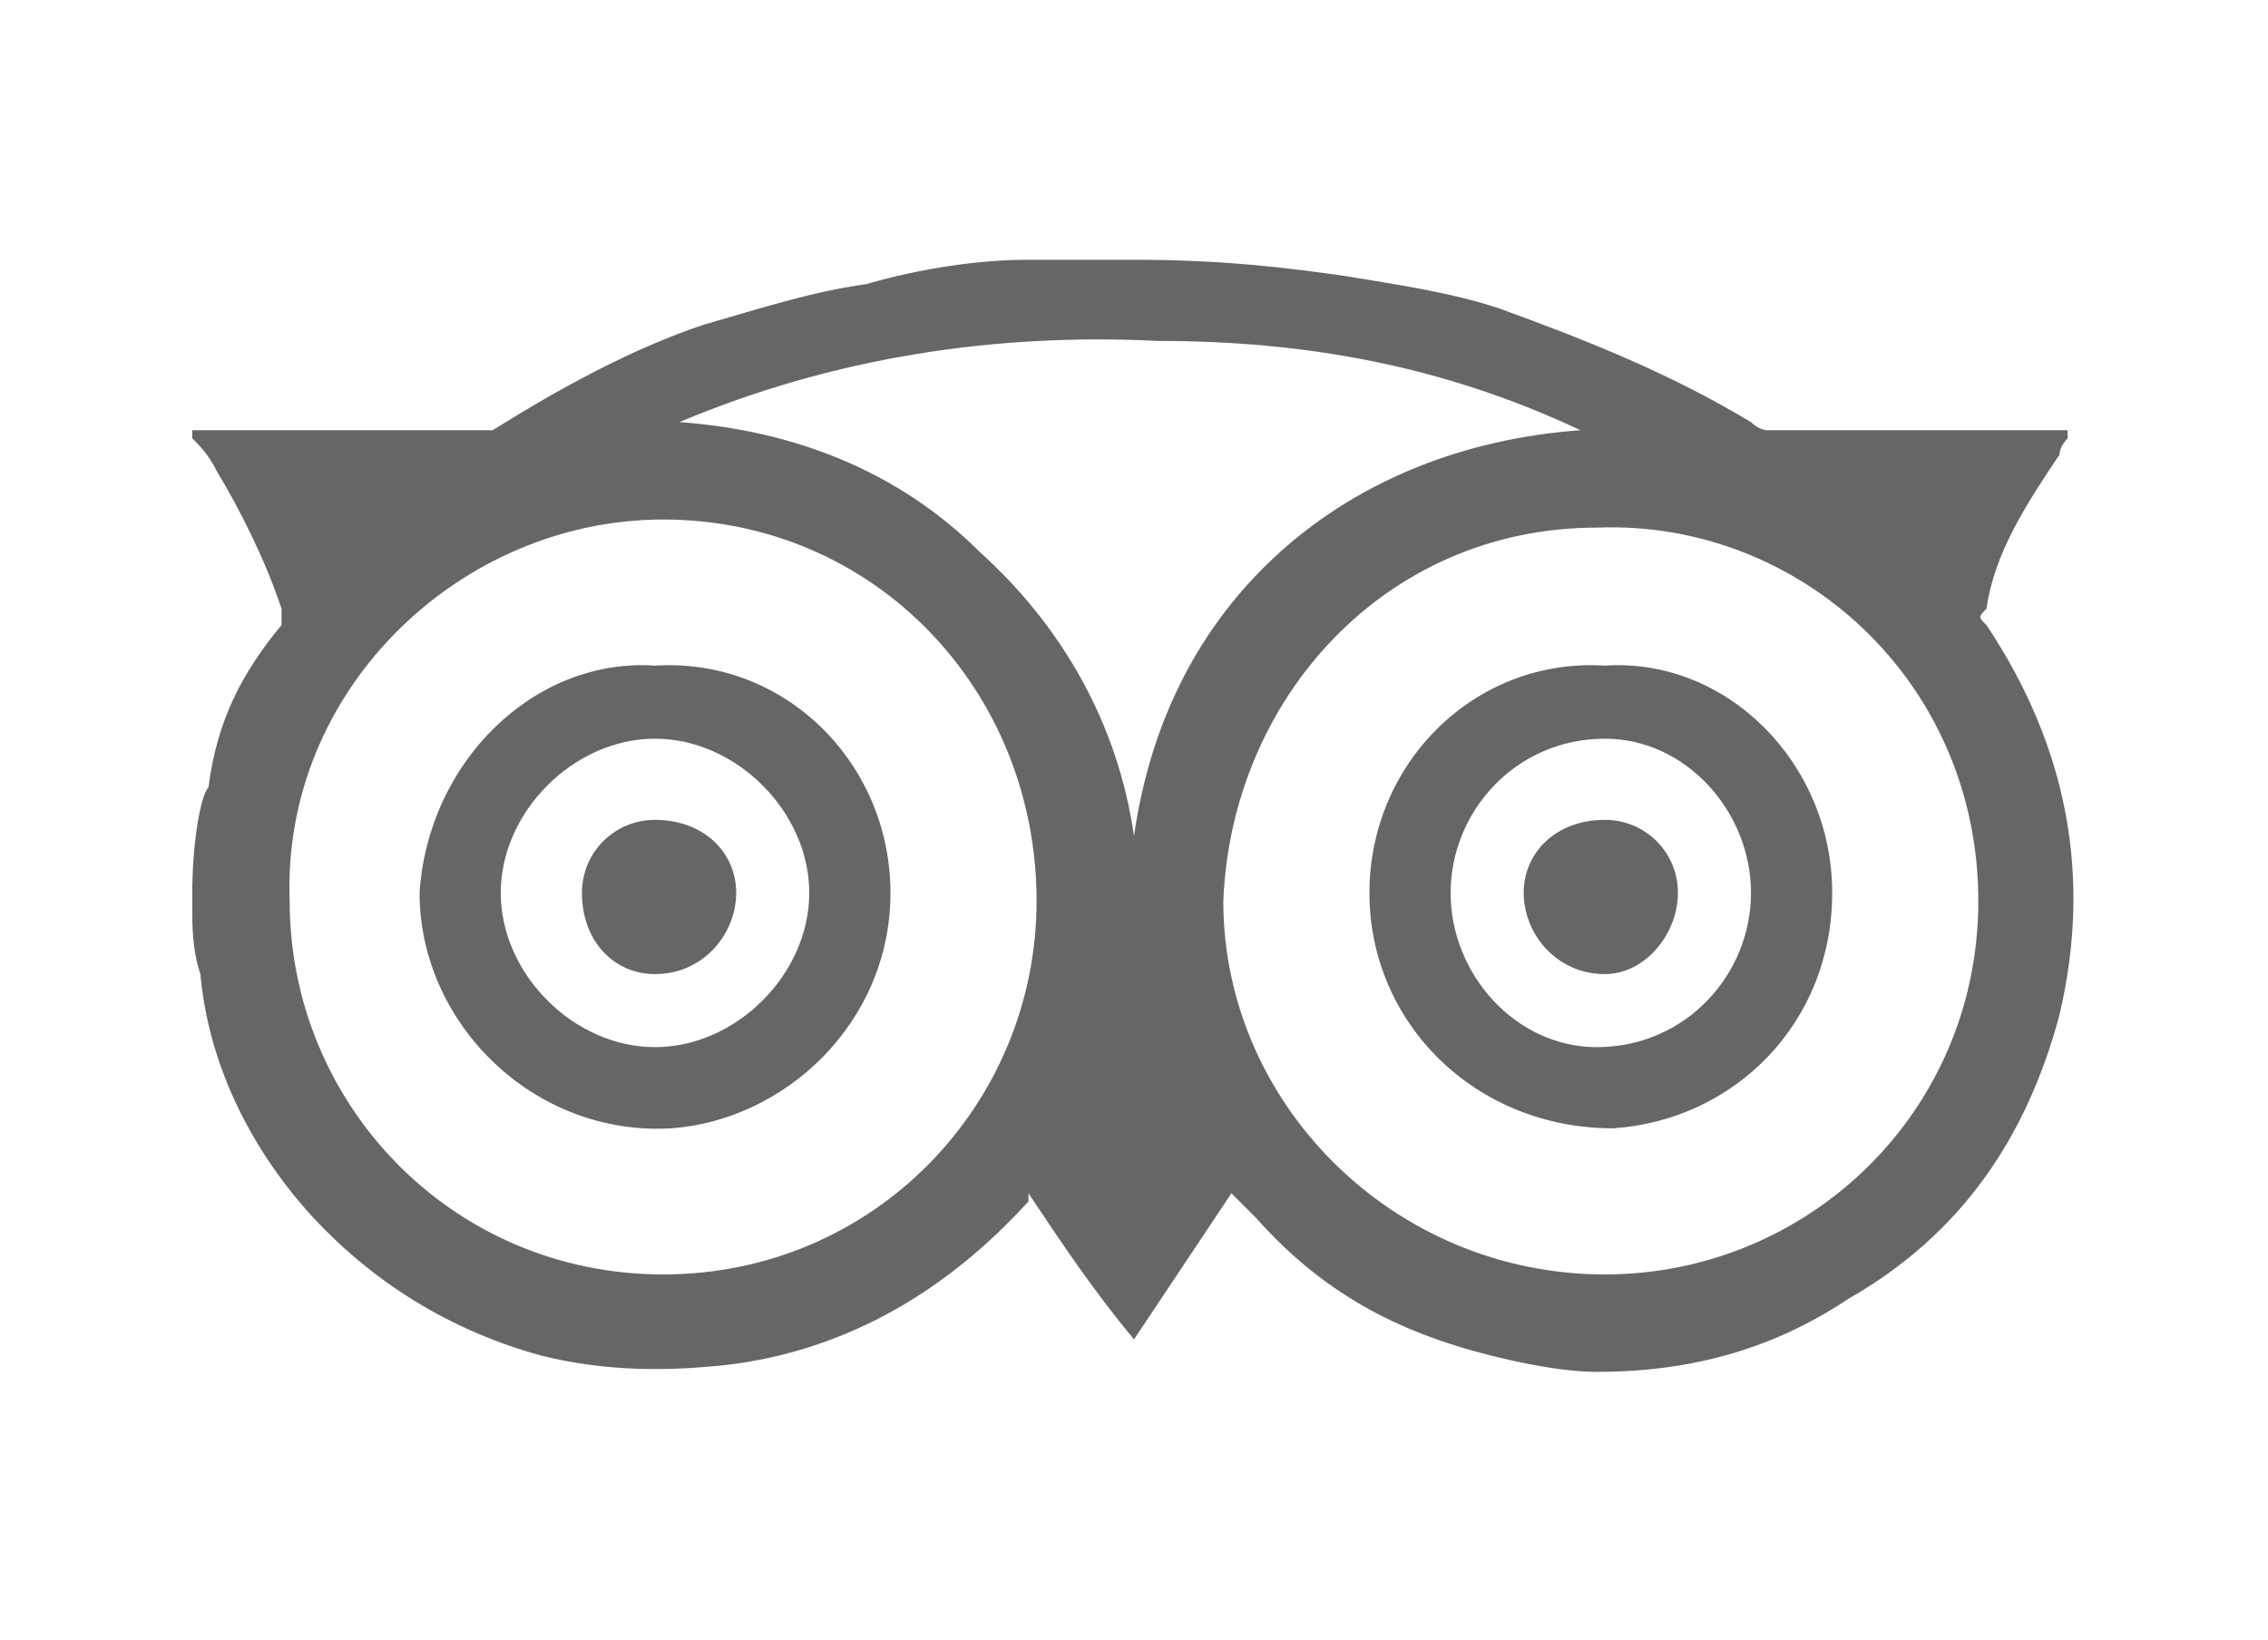
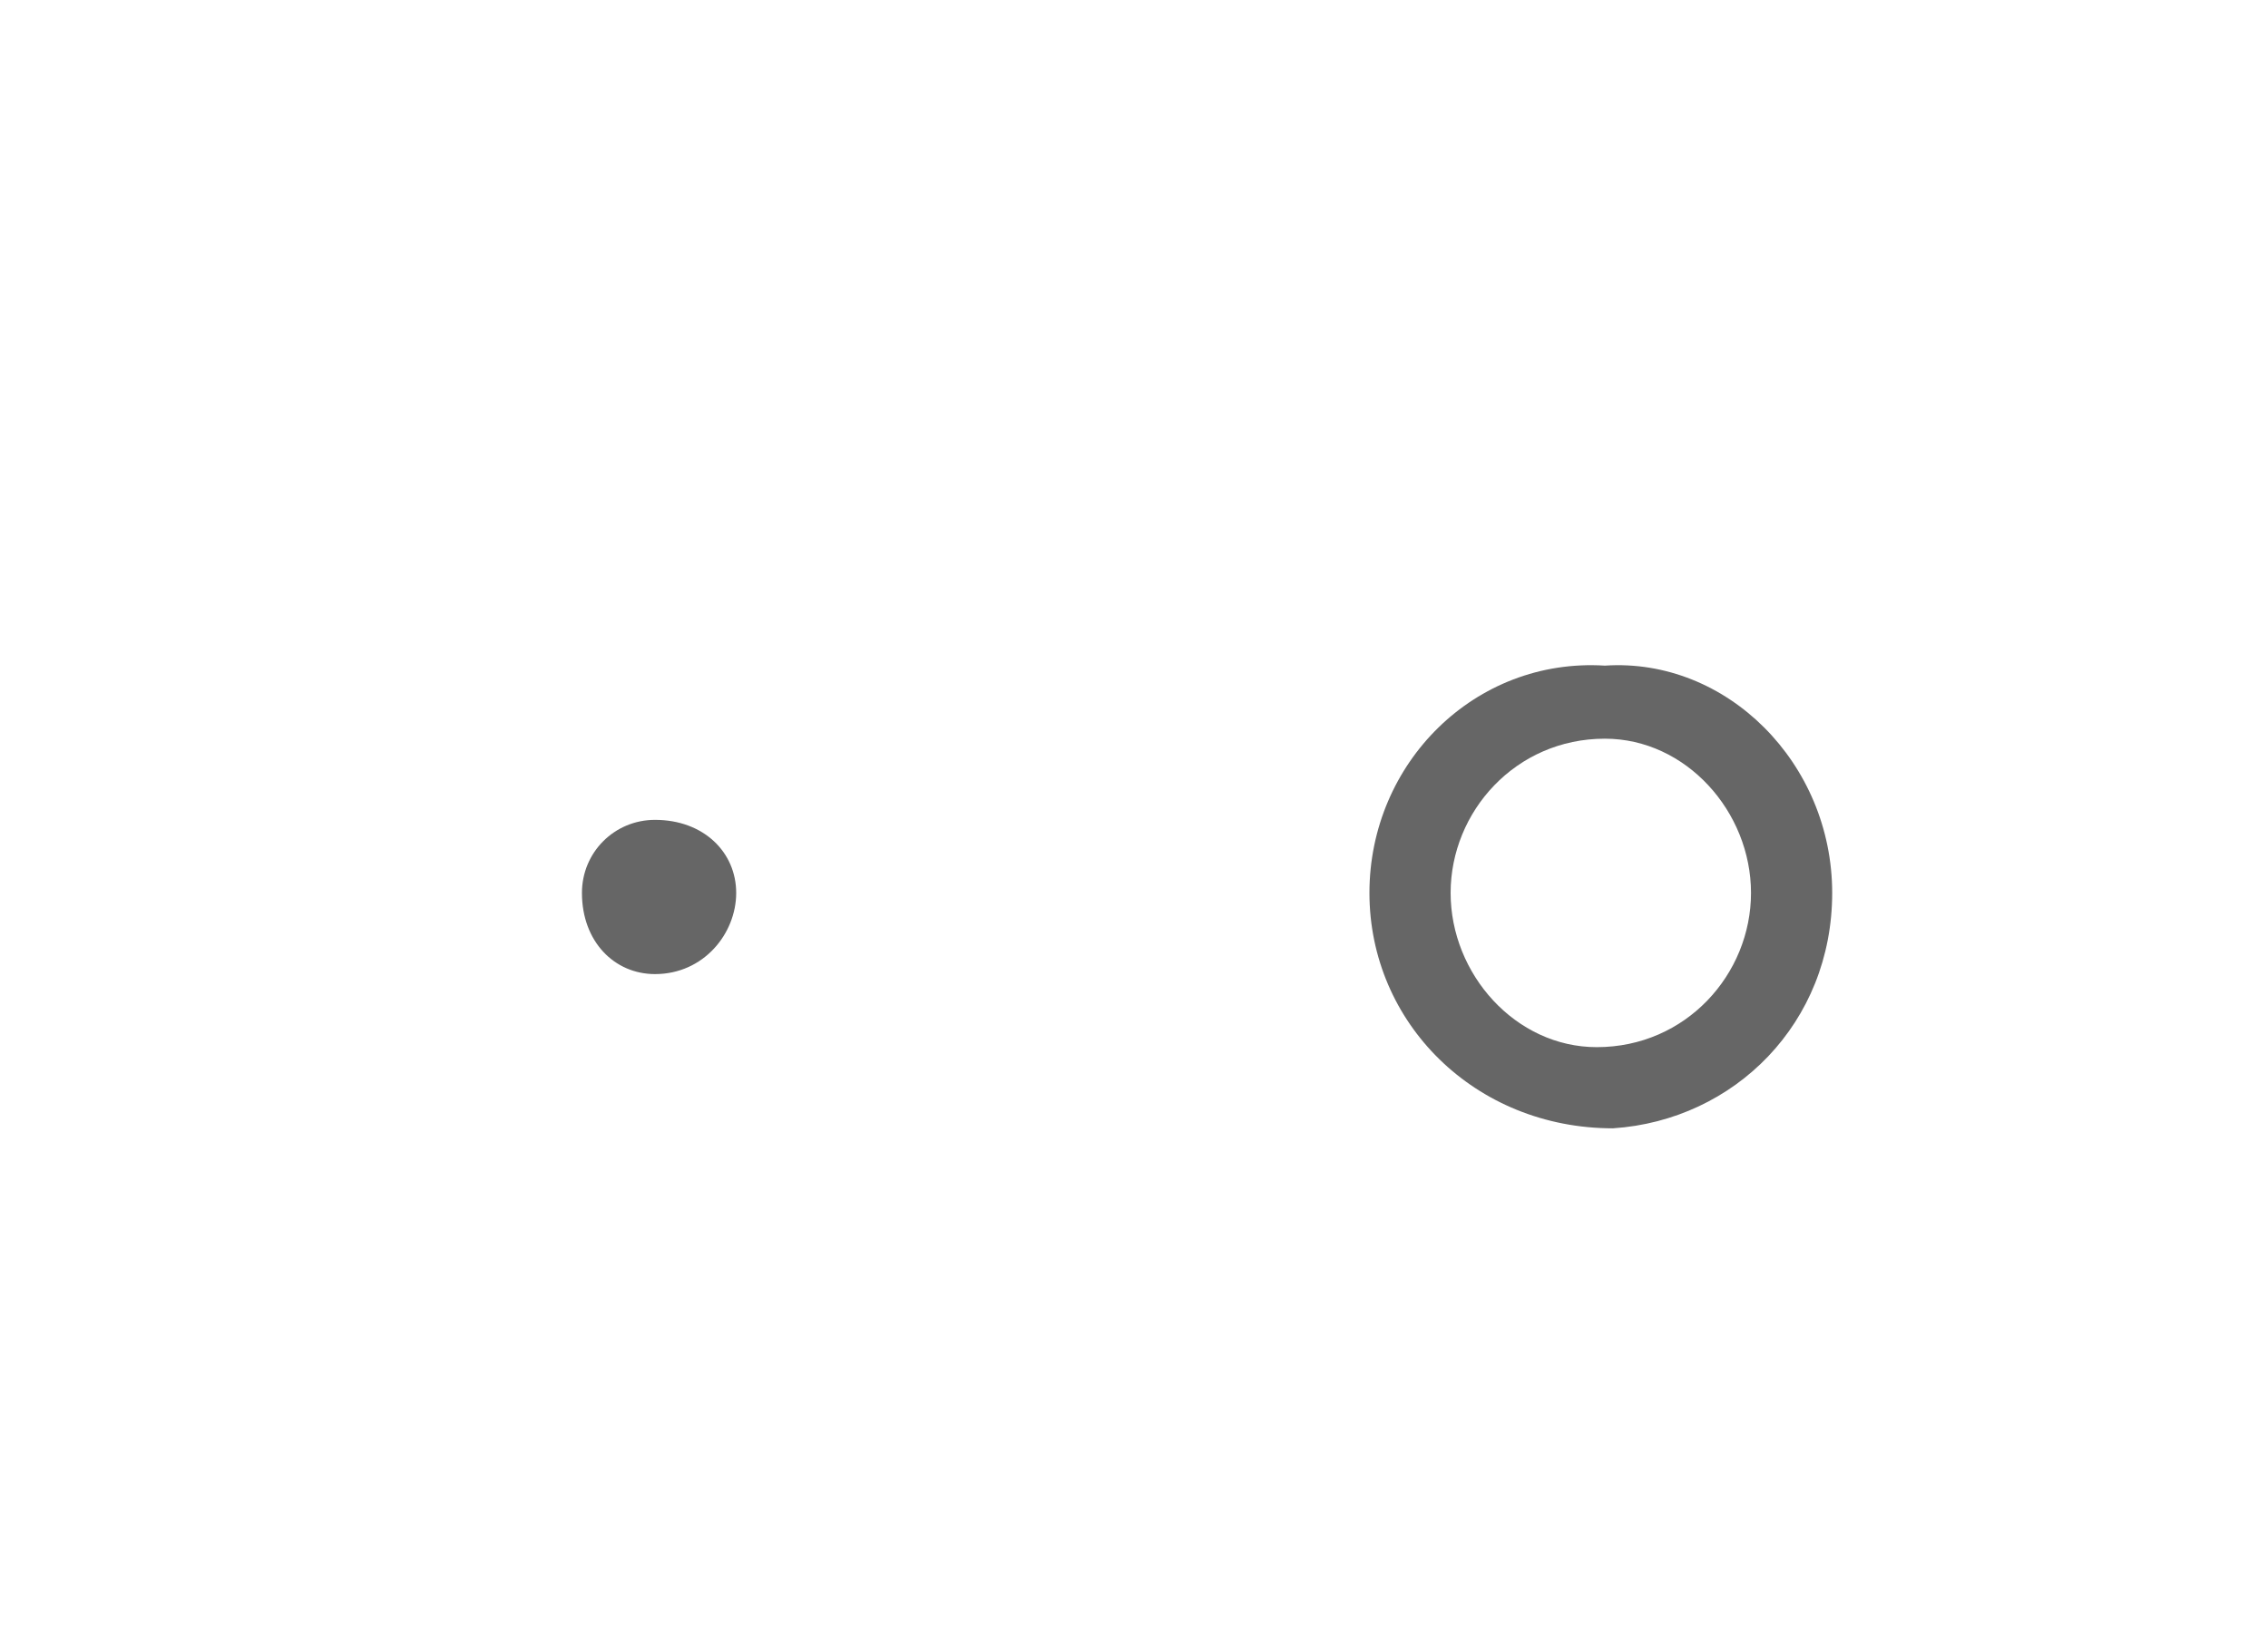
<svg xmlns="http://www.w3.org/2000/svg" xml:space="preserve" width="65px" height="47px" version="1.1" style="shape-rendering:geometricPrecision; text-rendering:geometricPrecision; image-rendering:optimizeQuality; fill-rule:evenodd; clip-rule:evenodd" viewBox="0 0 2.78 2.02">
  <defs>
    <style type="text/css">
   
    .fil0 {fill:none}
    .fil1 {fill:#666666}
   
  </style>
  </defs>
  <g id="Capa_x0020_1">
-     <rect class="fil0" width="2.78" height="2.02" />
-     <path class="fil1" d="M1.65 0.34c0.06,0.01 0.13,0.02 0.19,0.04 0.11,0.04 0.21,0.08 0.31,0.14 0.01,0.01 0.02,0.01 0.02,0.01 0.12,0 0.23,0 0.35,0 0,0 0.01,0 0.02,0 0,0 0,0 0,0.01 0,0 -0.01,0.01 -0.01,0.02 -0.04,0.06 -0.08,0.12 -0.09,0.19 -0.01,0.01 -0.01,0.01 0,0.02 0.1,0.15 0.13,0.31 0.09,0.48 -0.04,0.15 -0.12,0.27 -0.26,0.35 -0.09,0.06 -0.19,0.09 -0.31,0.09 -0.04,0 -0.09,-0.01 -0.13,-0.02 -0.12,-0.03 -0.21,-0.08 -0.29,-0.17 -0.01,-0.01 -0.02,-0.02 -0.03,-0.03 -0.04,0.06 -0.08,0.12 -0.12,0.18 -0.05,-0.06 -0.09,-0.12 -0.13,-0.18 0,0 0,0 0,0 0,0 0,0.01 0,0.01 -0.1,0.11 -0.22,0.18 -0.36,0.2 -0.08,0.01 -0.16,0.01 -0.24,-0.01 -0.11,-0.03 -0.21,-0.09 -0.29,-0.18 -0.07,-0.08 -0.12,-0.18 -0.13,-0.29 -0.01,-0.03 -0.01,-0.06 -0.01,-0.08l0 -0.02c0,-0.06 0.01,-0.12 0.02,-0.13 0.01,-0.08 0.04,-0.14 0.09,-0.2 0,0 0,-0.01 0,-0.02 -0.02,-0.06 -0.05,-0.12 -0.08,-0.17 -0.01,-0.02 -0.02,-0.03 -0.03,-0.04l0 -0.01c0,0 0,0 0,0 0.12,0 0.24,0 0.35,0 0.01,0 0.01,0 0.02,0 0.08,-0.05 0.17,-0.1 0.26,-0.13 0.07,-0.02 0.13,-0.04 0.2,-0.05 0.07,-0.02 0.14,-0.03 0.2,-0.03 0.04,0 0.08,0 0.11,0l0.02 0c0.11,0 0.19,0.01 0.26,0.02zm-0.15 0.77c0,0.25 0.21,0.46 0.47,0.46 0.25,0 0.46,-0.2 0.46,-0.46 0,-0.27 -0.22,-0.47 -0.47,-0.46 -0.26,0 -0.45,0.21 -0.46,0.46zm-0.69 -0.47c-0.25,0 -0.47,0.21 -0.46,0.47 0,0.25 0.2,0.46 0.46,0.46 0.26,0 0.46,-0.21 0.46,-0.46 0,-0.26 -0.2,-0.47 -0.46,-0.47zm0.02 -0.12c0.14,0.01 0.27,0.06 0.37,0.16 0.1,0.09 0.17,0.21 0.19,0.35 0.02,-0.14 0.08,-0.26 0.18,-0.35 0.1,-0.09 0.23,-0.14 0.37,-0.15 -0.17,-0.08 -0.34,-0.11 -0.52,-0.11 -0.2,-0.01 -0.4,0.02 -0.59,0.1z" />
    <path class="fil1" d="M1.97 0.82c0.15,-0.01 0.28,0.12 0.28,0.28 0,0.16 -0.12,0.28 -0.27,0.29 -0.17,0 -0.3,-0.13 -0.3,-0.29 0,-0.16 0.13,-0.29 0.29,-0.28zm0.18 0.28c0,-0.1 -0.08,-0.19 -0.18,-0.19 -0.11,0 -0.19,0.09 -0.19,0.19 0,0.1 0.08,0.19 0.18,0.19 0.11,0 0.19,-0.09 0.19,-0.19z" />
-     <path class="fil1" d="M0.8 0.82c0.16,-0.01 0.29,0.12 0.29,0.28 0,0.16 -0.13,0.28 -0.27,0.29 -0.17,0.01 -0.31,-0.13 -0.31,-0.29 0.01,-0.16 0.14,-0.29 0.29,-0.28zm0.19 0.28c0,-0.1 -0.09,-0.19 -0.19,-0.19 -0.1,0 -0.19,0.09 -0.19,0.19 0,0.1 0.09,0.19 0.19,0.19 0.1,0 0.19,-0.09 0.19,-0.19z" />
-     <path class="fil1" d="M1.97 1.01c0.05,0 0.09,0.04 0.09,0.09 0,0.05 -0.04,0.1 -0.09,0.1 -0.06,0 -0.1,-0.05 -0.1,-0.1 0,-0.05 0.04,-0.09 0.1,-0.09z" />
    <path class="fil1" d="M0.8 1.01c0.06,0 0.1,0.04 0.1,0.09 0,0.05 -0.04,0.1 -0.1,0.1 -0.05,0 -0.09,-0.04 -0.09,-0.1 0,-0.05 0.04,-0.09 0.09,-0.09z" />
  </g>
</svg>